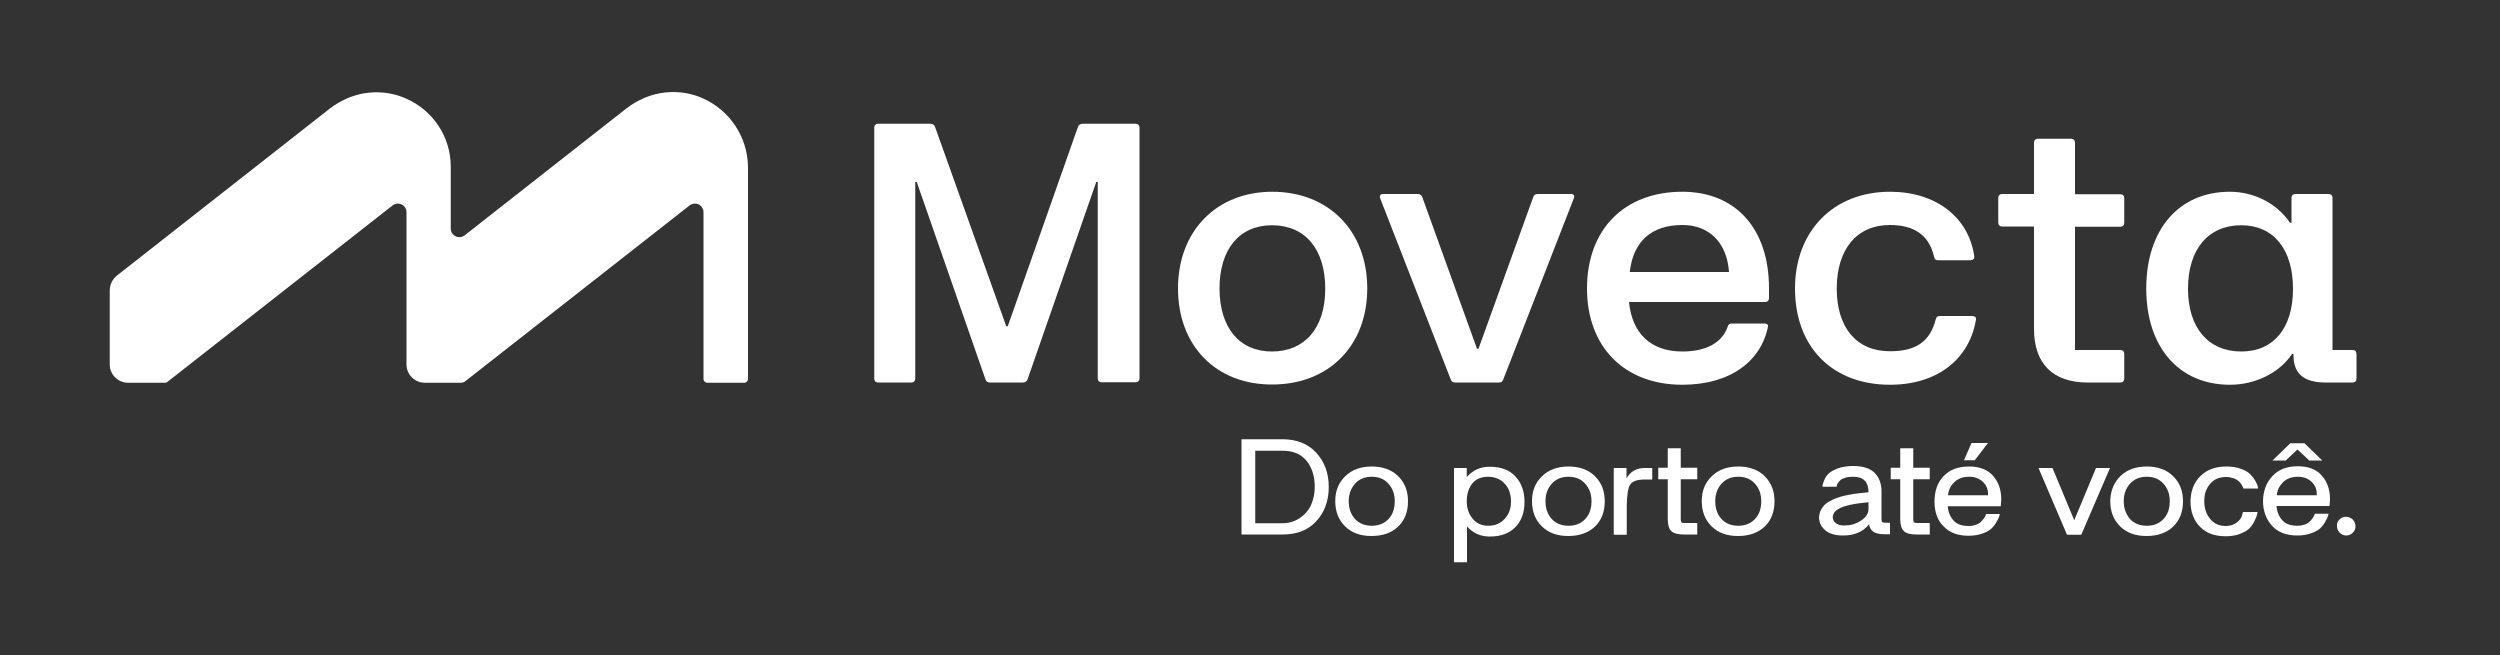
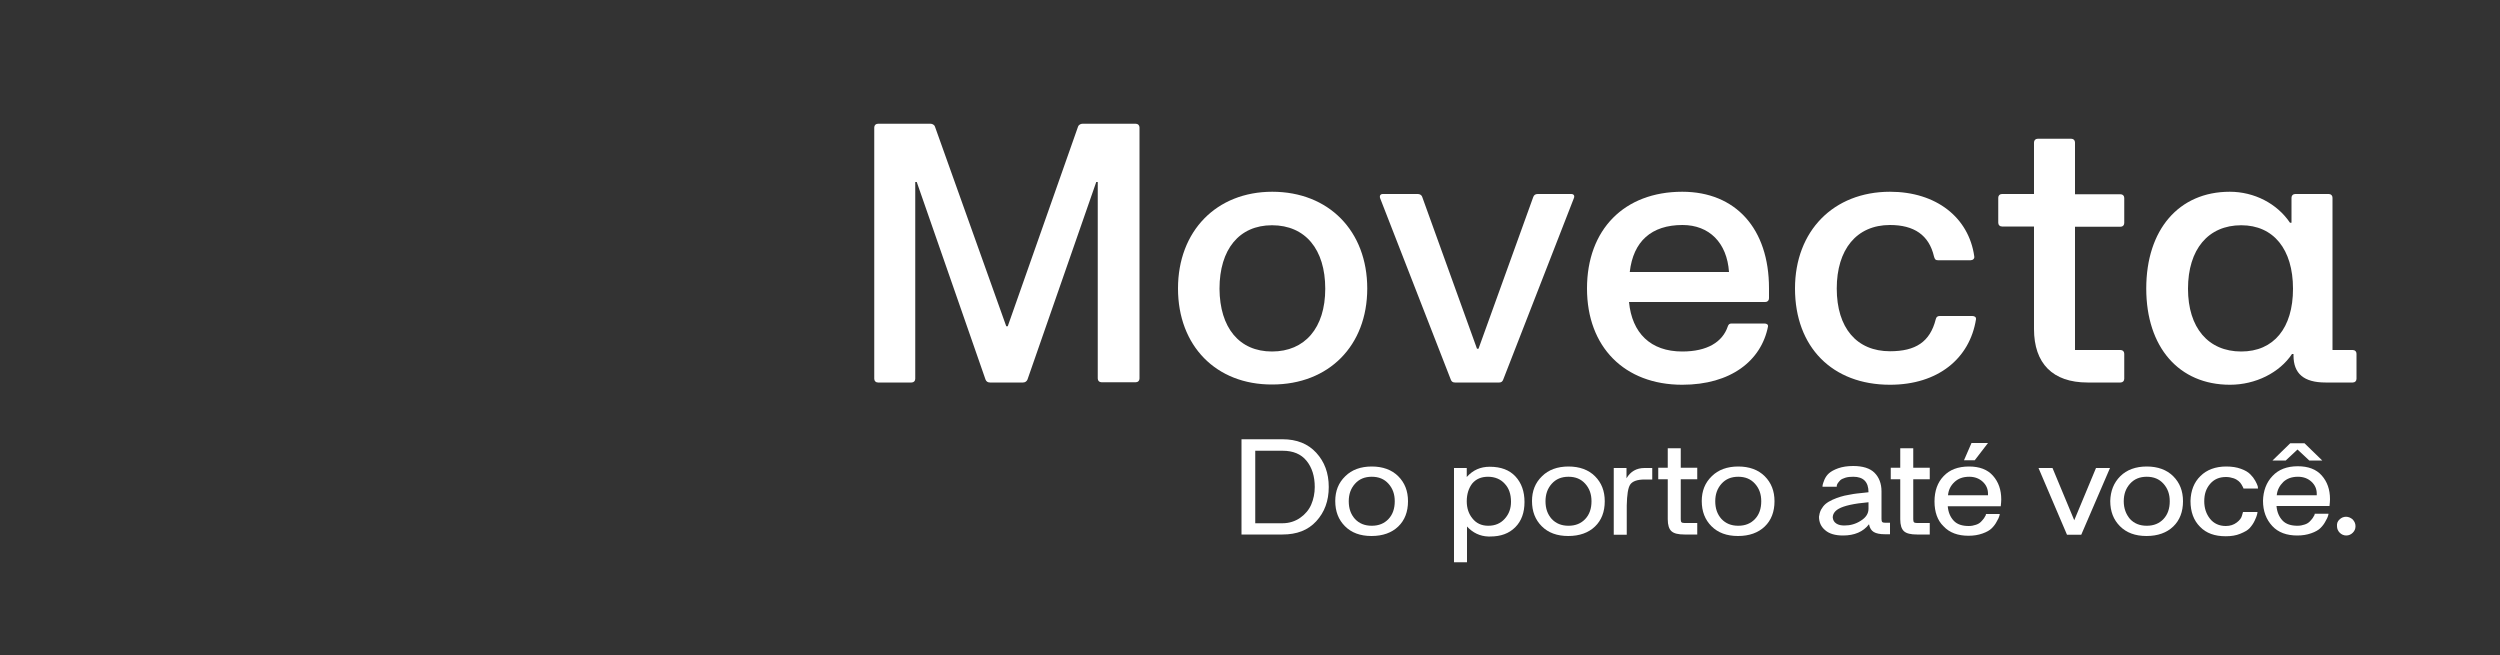
<svg xmlns="http://www.w3.org/2000/svg" version="1.1" id="Layer_1" x="0px" y="0px" viewBox="0 0 1000 262.1" style="enable-background:new 0 0 1000 262.1;" xml:space="preserve">
  <rect x="0" y="0" width="1000" height="262.1" fill="#333333" stroke="none" />
  <style type="text/css">
	.st0{fill:#FFFFFF;}
</style>
  <g>
    <g>
      <path class="st0" d="M349.7,151.5V51c0-0.9,0.6-1.5,1.5-1.5h21c0.6,0,1.5,0.3,1.8,1.2l28.5,79.8h0.6l28.1-79.8    c0.3-0.9,1.2-1.2,1.8-1.2h21.3c0.9,0,1.5,0.6,1.5,1.5v100.4c0,0.9-0.6,1.5-1.5,1.5h-13.7c-0.9,0-1.5-0.6-1.5-1.5V72.8h-0.6    l-27.5,79c-0.3,0.7-0.9,1.2-1.8,1.2H396c-0.9,0-1.5-0.4-1.8-1.2l-27.5-79h-0.6v78.7c0,0.9-0.6,1.5-1.5,1.5h-13.4    C350.3,153,349.7,152.4,349.7,151.5z" />
      <path class="st0" d="M471.2,115.4c0-23,15.4-38.7,37.7-38.7c22.6,0,38,15.7,38,38.7c0,22.9-15.4,38.4-38,38.4    C486.4,153.9,471.2,138.3,471.2,115.4z M508.8,140.6c13.1,0,21.3-9.4,21.3-25.1c0-15.8-8-25.4-21.3-25.4c-13.1,0-21,9.6-21,25.4    C487.9,131.1,495.7,140.6,508.8,140.6z" />
      <path class="st0" d="M580.3,151.8l-28.2-72.4c-0.4-1,0-1.8,1-1.8h14c0.7,0,1.5,0.3,1.8,1.2l21.9,60.7h0.6l21.9-60.7    c0.3-0.9,1-1.2,1.8-1.2h13.4c1,0,1.5,0.7,1,1.8l-28.2,72.4c-0.3,0.9-0.9,1.2-1.6,1.2h-17.7C581.2,153,580.6,152.7,580.3,151.8z" />
      <path class="st0" d="M634.8,115.4c0-23.6,14.9-38.7,38.1-38.7c21.4,0,34.7,14.8,34.7,38.6v4c0,0.9-0.6,1.5-1.5,1.5h-54.5    c1.2,12.4,8.6,19.8,21.3,19.8c10,0,16.1-3.8,18.2-10c0.3-0.9,0.7-1.2,1.6-1.2h13c1,0,1.6,0.4,1.5,1.2    c-2.7,13.7-14.9,23.3-34.3,23.3C649.8,153.9,634.8,138.8,634.8,115.4z M691.6,108.8C690.8,97.1,683.7,90,673,90    c-12.4,0-19.7,6.5-21.1,18.8H691.6z" />
      <path class="st0" d="M718,115.4c0-23,15.4-38.7,38-38.7c18.5,0,31.5,10.3,33.7,25.8c0.2,1-0.6,1.6-1.5,1.6h-13    c-1,0-1.3-0.4-1.6-1.5C771.6,94,765.6,90,756,90c-13.4,0-21.3,9.8-21.3,25.4c0,15.8,8,25.1,21.3,25.1c10.2,0,16-3.7,18.3-12.8    c0.2-0.9,0.7-1.3,1.6-1.3h13c0.9,0,1.6,0.4,1.5,1.3c-2.5,15.7-15.2,26.2-34.4,26.2C732.9,153.9,718,138.8,718,115.4z" />
      <path class="st0" d="M813.6,131.6V90.6h-12.8c-0.9,0-1.5-0.6-1.5-1.5v-10c0-0.9,0.6-1.5,1.5-1.5h12.8V57c0-0.9,0.6-1.5,1.5-1.5    h13.4c0.9,0,1.5,0.6,1.5,1.5v20.7h18.2c0.9,0,1.5,0.6,1.5,1.5v10c0,0.9-0.6,1.5-1.5,1.5H830V140h18.2c0.9,0,1.5,0.6,1.5,1.5v10    c0,0.9-0.6,1.5-1.5,1.5H835C821.1,153,813.6,145.4,813.6,131.6z" />
      <path class="st0" d="M858.5,115.4c0-23.5,13-38.7,33.4-38.7c9.8,0,18.9,4.7,24.1,12.4h0.6v-10c0-0.9,0.6-1.5,1.5-1.5h13.4    c0.9,0,1.5,0.6,1.5,1.5V140h8.1c0.9,0,1.5,0.6,1.5,1.5v10c0,0.9-0.6,1.5-1.5,1.5h-10.9c-8.7,0-12.8-3.6-12.8-10.8v-0.6h-0.6    c-5,7.5-14.6,12.3-24.8,12.3C871.5,153.9,858.5,138.8,858.5,115.4z M896.5,140.6c13,0,20.7-9.4,20.7-25.1    c0-15.8-7.8-25.4-20.7-25.4c-13.2,0-21.3,9.6-21.3,25.4C875.2,131.1,883.3,140.6,896.5,140.6z" />
    </g>
-     <path class="st0" d="M281.3,39.4c-4.6-2.1-9.8-3-15.3-2.4c-5.7,0.6-11.1,3-15.6,6.5l-64.5,50.6c-2.3,1.8-5.6,0.2-5.6-2.7V66.7   c0-12.2-7.3-22.6-17.7-27.2c-4.6-2.1-9.8-3-15.3-2.4c-5.7,0.6-11.1,3-15.6,6.5l-84.9,66.6c-1.9,1.5-2.9,3.7-2.9,6.1v29.5   c0,4,3.3,7.3,7.3,7.3h14.8c0.3,0,0.7-0.1,0.9-0.3l90.1-70.6c2.3-1.8,5.6-0.2,5.6,2.7v60.9c0,4,3.3,7.3,7.3,7.3h14.3   c0.7,0,1.4-0.2,1.9-0.6l89.7-70.3c2.3-1.8,5.6-0.2,5.6,2.7v66.7c0,0.8,0.7,1.5,1.5,1.5h14.8c0.8,0,1.5-0.7,1.5-1.5V66.7   C299,54.5,291.7,44.1,281.3,39.4z" />
  </g>
  <g>
    <path class="st0" d="M513,175.7c5.7,0,10.2,1.8,13.5,5.4c3.3,3.6,5,8.1,5,13.7c0,5.6-1.7,10.1-5,13.7s-7.8,5.3-13.5,5.3h-16.4   v-38.1L513,175.7L513,175.7z M513,209.3c2.7,0,5.1-0.8,7.1-2.2s3.5-3.2,4.4-5.3c0.9-2.1,1.4-4.5,1.4-7c0-4.3-1.1-7.8-3.3-10.5   c-2.2-2.7-5.4-4-9.5-4h-11v29H513z" />
    <path class="st0" d="M538.1,190.5c2.6-2.6,6.2-3.9,10.6-3.9s8,1.3,10.6,3.9s3.9,5.9,3.9,10c0,4.2-1.3,7.6-3.9,10.1   s-6.2,3.8-10.7,3.8c-4.5,0-8-1.3-10.6-3.9c-2.6-2.6-3.9-5.9-3.9-10.1C534.1,196.4,535.4,193.1,538.1,190.5z M542,207.6   c1.7,1.8,3.9,2.7,6.7,2.7c2.8,0,5-0.9,6.7-2.7c1.7-1.8,2.5-4.2,2.5-7.1c0-2.8-0.8-5.1-2.5-7c-1.7-1.9-3.9-2.8-6.7-2.8   s-5,0.9-6.7,2.8s-2.5,4.2-2.5,7C539.5,203.4,540.3,205.7,542,207.6z" />
    <path class="st0" d="M581.7,187.2h5v3.6c2.5-2.8,5.5-4.1,9.2-4.1c4.5,0,7.9,1.3,10.3,3.9c2.4,2.6,3.6,6,3.6,10.2s-1.2,7.6-3.7,10.1   c-2.5,2.5-5.8,3.7-10,3.7c-0.2,0-0.5,0-0.8,0c-3.3-0.1-6.2-1.5-8.5-4v14.3h-5.2V187.2z M586.7,200.5c0,2.8,0.8,5.1,2.3,6.9   c1.5,1.9,3.6,2.9,6.3,2.9s4.9-0.9,6.6-2.8s2.5-4.1,2.5-6.8c0-3-0.8-5.4-2.5-7.2c-1.6-1.8-3.9-2.8-6.7-2.8c-2.7,0-4.8,0.9-6.3,2.7   C587.5,195.2,586.7,197.6,586.7,200.5z" />
    <path class="st0" d="M616.8,190.5c2.6-2.6,6.2-3.9,10.6-3.9s8,1.3,10.6,3.9s3.9,5.9,3.9,10c0,4.2-1.3,7.6-3.9,10.1   s-6.2,3.8-10.7,3.8c-4.5,0-8-1.3-10.6-3.9c-2.6-2.6-3.9-5.9-3.9-10.1C612.8,196.4,614.1,193.1,616.8,190.5z M620.7,207.6   c1.7,1.8,3.9,2.7,6.7,2.7c2.8,0,5-0.9,6.7-2.7c1.7-1.8,2.5-4.2,2.5-7.1c0-2.8-0.8-5.1-2.5-7c-1.7-1.9-3.9-2.8-6.7-2.8   s-5,0.9-6.7,2.8s-2.5,4.2-2.5,7C618.2,203.4,619,205.7,620.7,207.6z" />
    <path class="st0" d="M650.6,187.2v4.1c1.6-2.7,4-4.1,7.2-4.1h3.1v4.6h-3c-3,0-4.9,0.7-5.8,2c-0.9,1.3-1.3,4.1-1.4,8.4v11.7h-5.2   v-26.7L650.6,187.2L650.6,187.2z" />
    <path class="st0" d="M663.3,191.7v-4.6h3.8v-7.8h5.2v7.8h6.6v4.6h-6.6v16c0,0.6,0.1,1,0.3,1.2s0.6,0.3,1.2,0.3h5.1v4.6h-5.1   c-2.5,0-4.2-0.4-5.2-1.3c-1-0.9-1.5-2.5-1.5-4.8v-16L663.3,191.7L663.3,191.7z" />
    <path class="st0" d="M684.7,190.5c2.6-2.6,6.2-3.9,10.6-3.9s8,1.3,10.6,3.9s3.9,5.9,3.9,10c0,4.2-1.3,7.6-3.9,10.1   s-6.2,3.8-10.7,3.8c-4.5,0-8-1.3-10.6-3.9c-2.6-2.6-3.9-5.9-3.9-10.1C680.7,196.4,682,193.1,684.7,190.5z M688.6,207.6   c1.7,1.8,3.9,2.7,6.7,2.7c2.8,0,5-0.9,6.7-2.7c1.7-1.8,2.5-4.2,2.5-7.1c0-2.8-0.8-5.1-2.5-7c-1.7-1.9-3.9-2.8-6.7-2.8   s-5,0.9-6.7,2.8s-2.5,4.2-2.5,7C686.1,203.4,686.9,205.7,688.6,207.6z" />
    <path class="st0" d="M728.4,203.9c0.5-0.9,1.1-1.7,1.8-2.3s1.7-1.2,2.8-1.7s2.2-0.9,3.2-1.2s2.1-0.6,3.5-0.8   c1.3-0.3,2.4-0.4,3.1-0.5s1.7-0.2,2.8-0.3c1.1-0.1,1.7-0.2,1.8-0.2c0-4.1-2-6.2-6.1-6.2c-1.2,0-2.3,0.1-3.2,0.4   c-0.9,0.3-1.6,0.6-2,1s-0.7,0.8-1,1.2c-0.2,0.4-0.4,0.7-0.4,1v0.4H729c0-0.2,0-0.5,0.1-0.9s0.3-1,0.7-2c0.4-0.9,1-1.8,1.8-2.5   c0.8-0.7,2-1.4,3.7-2c1.7-0.6,3.7-0.9,6-0.9c3.8,0,6.7,0.9,8.5,2.7s2.8,4.3,2.8,7.4v11.1c0,0.6,0.1,1,0.3,1.2s0.6,0.3,1.2,0.3h1.9   v4.6h-2c-2,0-3.5-0.3-4.5-0.9s-1.6-1.6-1.9-3.1c-2.3,3-5.8,4.5-10.4,4.5c-3.1,0-5.5-0.7-7.1-2.1c-1.7-1.4-2.5-3.2-2.5-5.4   C727.7,205.9,727.9,204.9,728.4,203.9z M734.5,209.4c0.9,0.6,2,0.8,3.3,0.8c2.3,0,4.5-0.6,6.5-1.9c2.1-1.3,3.1-2.9,3.1-4.8v-2.6   c-5.8,0.5-9.8,1.4-11.9,2.6c-1.6,0.9-2.4,2.1-2.4,3.5C733.2,208,733.6,208.8,734.5,209.4z" />
    <path class="st0" d="M756.3,191.7v-4.6h3.8v-7.8h5.2v7.8h6.6v4.6h-6.6v16c0,0.6,0.1,1,0.3,1.2s0.6,0.3,1.2,0.3h5.1v4.6h-5.1   c-2.5,0-4.2-0.4-5.2-1.3c-1-0.9-1.5-2.5-1.5-4.8v-16L756.3,191.7L756.3,191.7z" />
    <path class="st0" d="M773.8,200.6c0-4.2,1.2-7.6,3.6-10.1c2.4-2.6,5.8-3.9,10.2-3.9c4.2,0,7.4,1.2,9.6,3.7s3.3,5.6,3.3,9.5   c0,0.8-0.1,1.7-0.2,2.7h-21.2c0.2,2.4,1,4.3,2.4,5.8s3.5,2.1,6,2.1c1.1,0,2-0.2,2.9-0.5c0.9-0.3,1.5-0.7,2-1.2   c0.5-0.5,0.8-0.9,1.2-1.4c0.3-0.5,0.5-0.9,0.7-1.2l0.1-0.5h5.5c0,0.2-0.1,0.6-0.2,0.9c-0.1,0.4-0.4,1.1-1,2.1c-0.5,1-1.2,1.9-2,2.7   s-2,1.5-3.7,2.1s-3.5,0.9-5.6,0.9c-4.2,0-7.6-1.2-10-3.8C775,208.2,773.8,204.8,773.8,200.6z M779.2,198.1h16c0-0.2,0-0.4,0-0.6   c0-1.9-0.7-3.5-2.1-4.8s-3.2-2-5.4-2c-2.5,0-4.4,0.7-5.9,2.1C780.2,194.3,779.4,196,779.2,198.1z M788.6,177.2h6.6l-5.3,6.9h-4.3   L788.6,177.2z" />
    <path class="st0" d="M821,187.2l8.7,20.9l8.7-20.9h5.6l-11.5,26.7h-5.7l-11.4-26.7H821z" />
    <path class="st0" d="M848.1,190.5c2.6-2.6,6.2-3.9,10.6-3.9s8,1.3,10.6,3.9s3.9,5.9,3.9,10c0,4.2-1.3,7.6-3.9,10.1   s-6.2,3.8-10.7,3.8c-4.5,0-8-1.3-10.6-3.9c-2.6-2.6-3.9-5.9-3.9-10.1C844.2,196.4,845.5,193.1,848.1,190.5z M852,207.6   c1.7,1.8,3.9,2.7,6.7,2.7c2.8,0,5-0.9,6.7-2.7c1.7-1.8,2.5-4.2,2.5-7.1c0-2.8-0.8-5.1-2.5-7c-1.7-1.9-3.9-2.8-6.7-2.8   s-5,0.9-6.7,2.8s-2.5,4.2-2.5,7C849.5,203.4,850.4,205.7,852,207.6z" />
    <path class="st0" d="M880.2,190.4c2.5-2.5,6-3.8,10.3-3.8c2.2,0,4.2,0.3,5.8,0.9c1.7,0.6,2.9,1.3,3.8,2.2s1.5,1.7,2,2.6   c0.5,0.9,0.8,1.6,1,2.2l0.1,0.9h-5.8c0-0.1-0.1-0.3-0.2-0.5c-0.1-0.2-0.3-0.6-0.6-1.1c-0.3-0.5-0.7-1-1.2-1.4s-1.1-0.8-2-1.1   s-1.9-0.5-3-0.5c-2.7,0-4.8,0.9-6.4,2.8s-2.3,4.1-2.3,6.9s0.8,5.1,2.3,7s3.7,2.9,6.3,2.9c1.8,0,3.2-0.5,4.4-1.4s1.9-1.9,2.1-2.8   l0.4-1.4h5.8c0,0.3-0.1,0.6-0.2,1.1s-0.4,1.2-0.9,2.3c-0.5,1.1-1.2,2.1-2,3c-0.8,0.9-2.1,1.6-3.8,2.3s-3.6,1-5.8,1   c-4.4,0-7.8-1.2-10.3-3.8c-2.5-2.5-3.8-5.9-3.8-10.3C876.3,196.3,877.6,192.9,880.2,190.4z" />
    <path class="st0" d="M909,190.4c2.4-2.6,5.8-3.9,10.1-3.9c4.2,0,7.4,1.2,9.6,3.7s3.3,5.6,3.3,9.5c0,0.8-0.1,1.7-0.2,2.7h-21.2   c0.2,2.4,1,4.3,2.4,5.8s3.5,2.1,6,2.1c1.1,0,2-0.2,2.9-0.5c0.9-0.3,1.5-0.7,2-1.2c0.5-0.5,0.8-0.9,1.2-1.4c0.3-0.5,0.5-0.9,0.7-1.2   l0.1-0.5h5.5c0,0.2-0.1,0.6-0.2,0.9c-0.1,0.4-0.4,1.1-1,2.1c-0.5,1-1.2,1.9-2,2.7s-2,1.5-3.7,2.1s-3.5,0.9-5.6,0.9   c-4.2,0-7.6-1.2-10-3.8s-3.7-5.9-3.7-10.1C905.3,196.4,906.5,193,909,190.4z M909,184.2l7.1-6.9h5.7l7.1,6.9h-5.2l-4.7-4.4   l-4.7,4.4H909z M910.7,198.1h16c0-0.2,0-0.4,0-0.6c0-1.9-0.7-3.5-2.1-4.8s-3.2-2-5.4-2c-2.5,0-4.4,0.7-5.9,2.1   C911.8,194.3,910.9,196,910.7,198.1z" />
    <path class="st0" d="M935.8,207.8c0.7-0.7,1.6-1.1,2.6-1.1c1,0,1.9,0.4,2.7,1.1c0.7,0.8,1.1,1.6,1.1,2.7s-0.4,1.9-1.1,2.6   s-1.6,1.1-2.6,1.1s-1.9-0.4-2.6-1.1c-0.7-0.7-1.1-1.6-1.1-2.6C934.7,209.4,935,208.5,935.8,207.8z" />
  </g>
</svg>